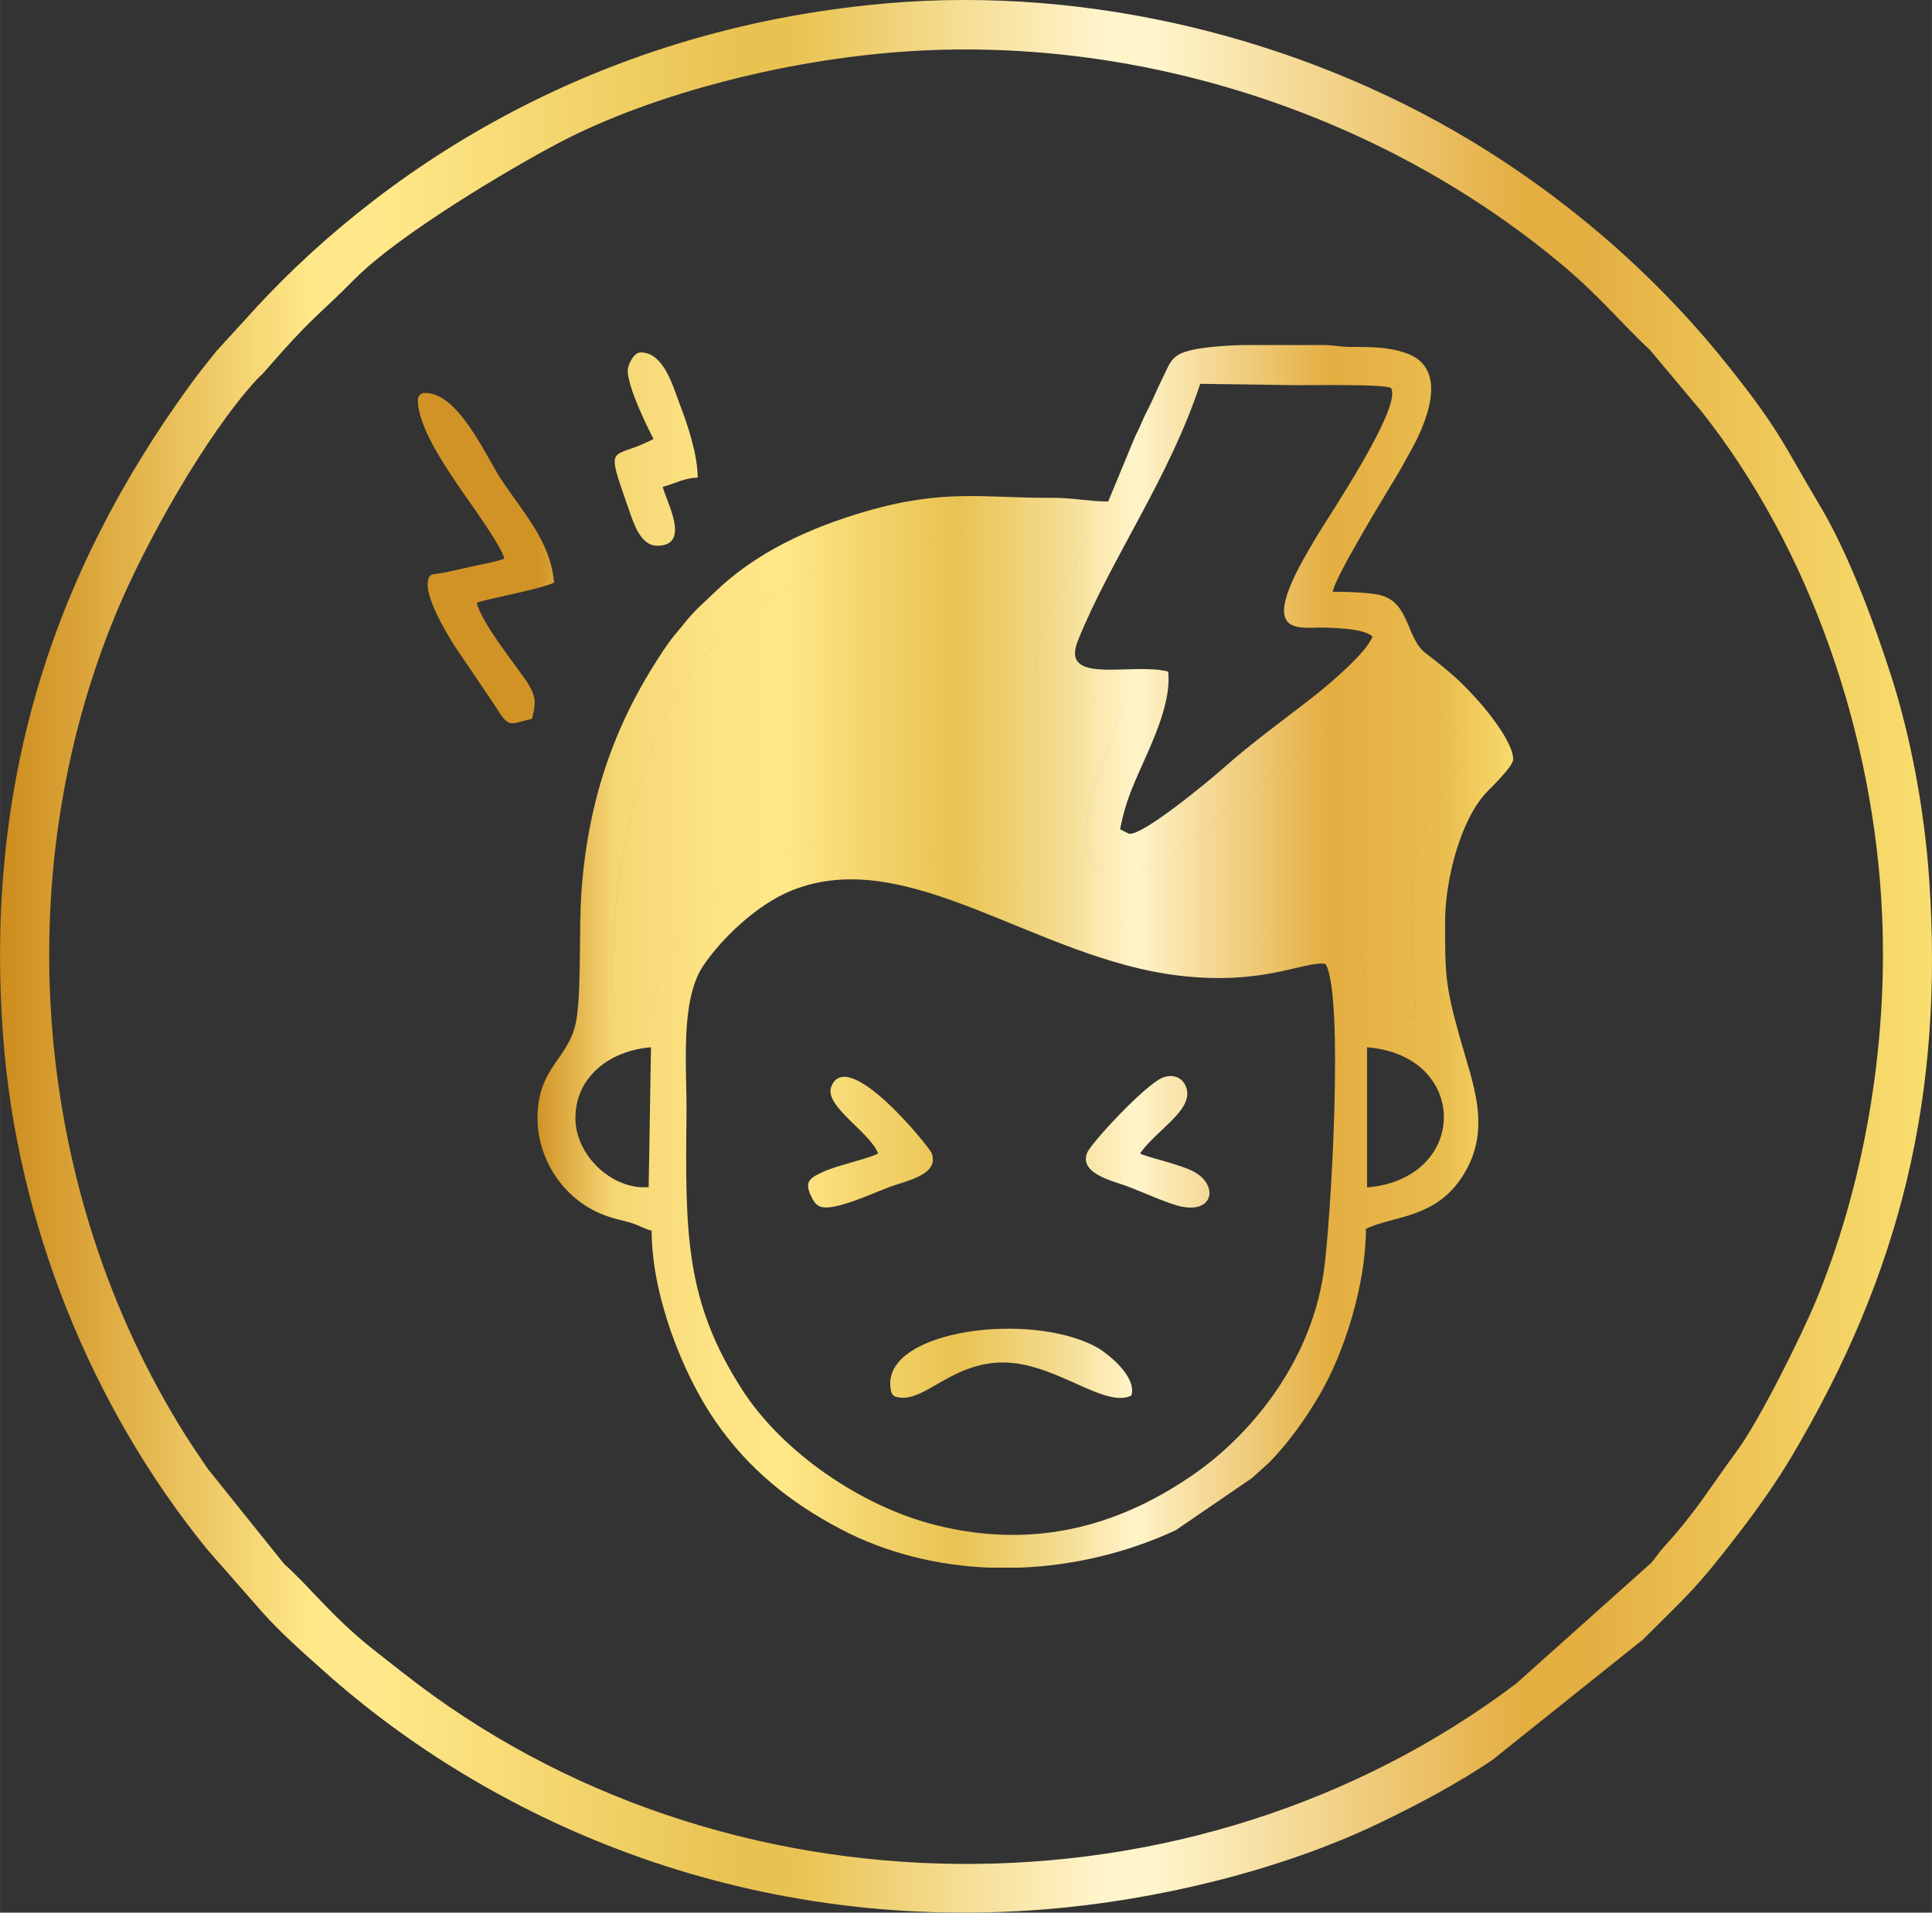
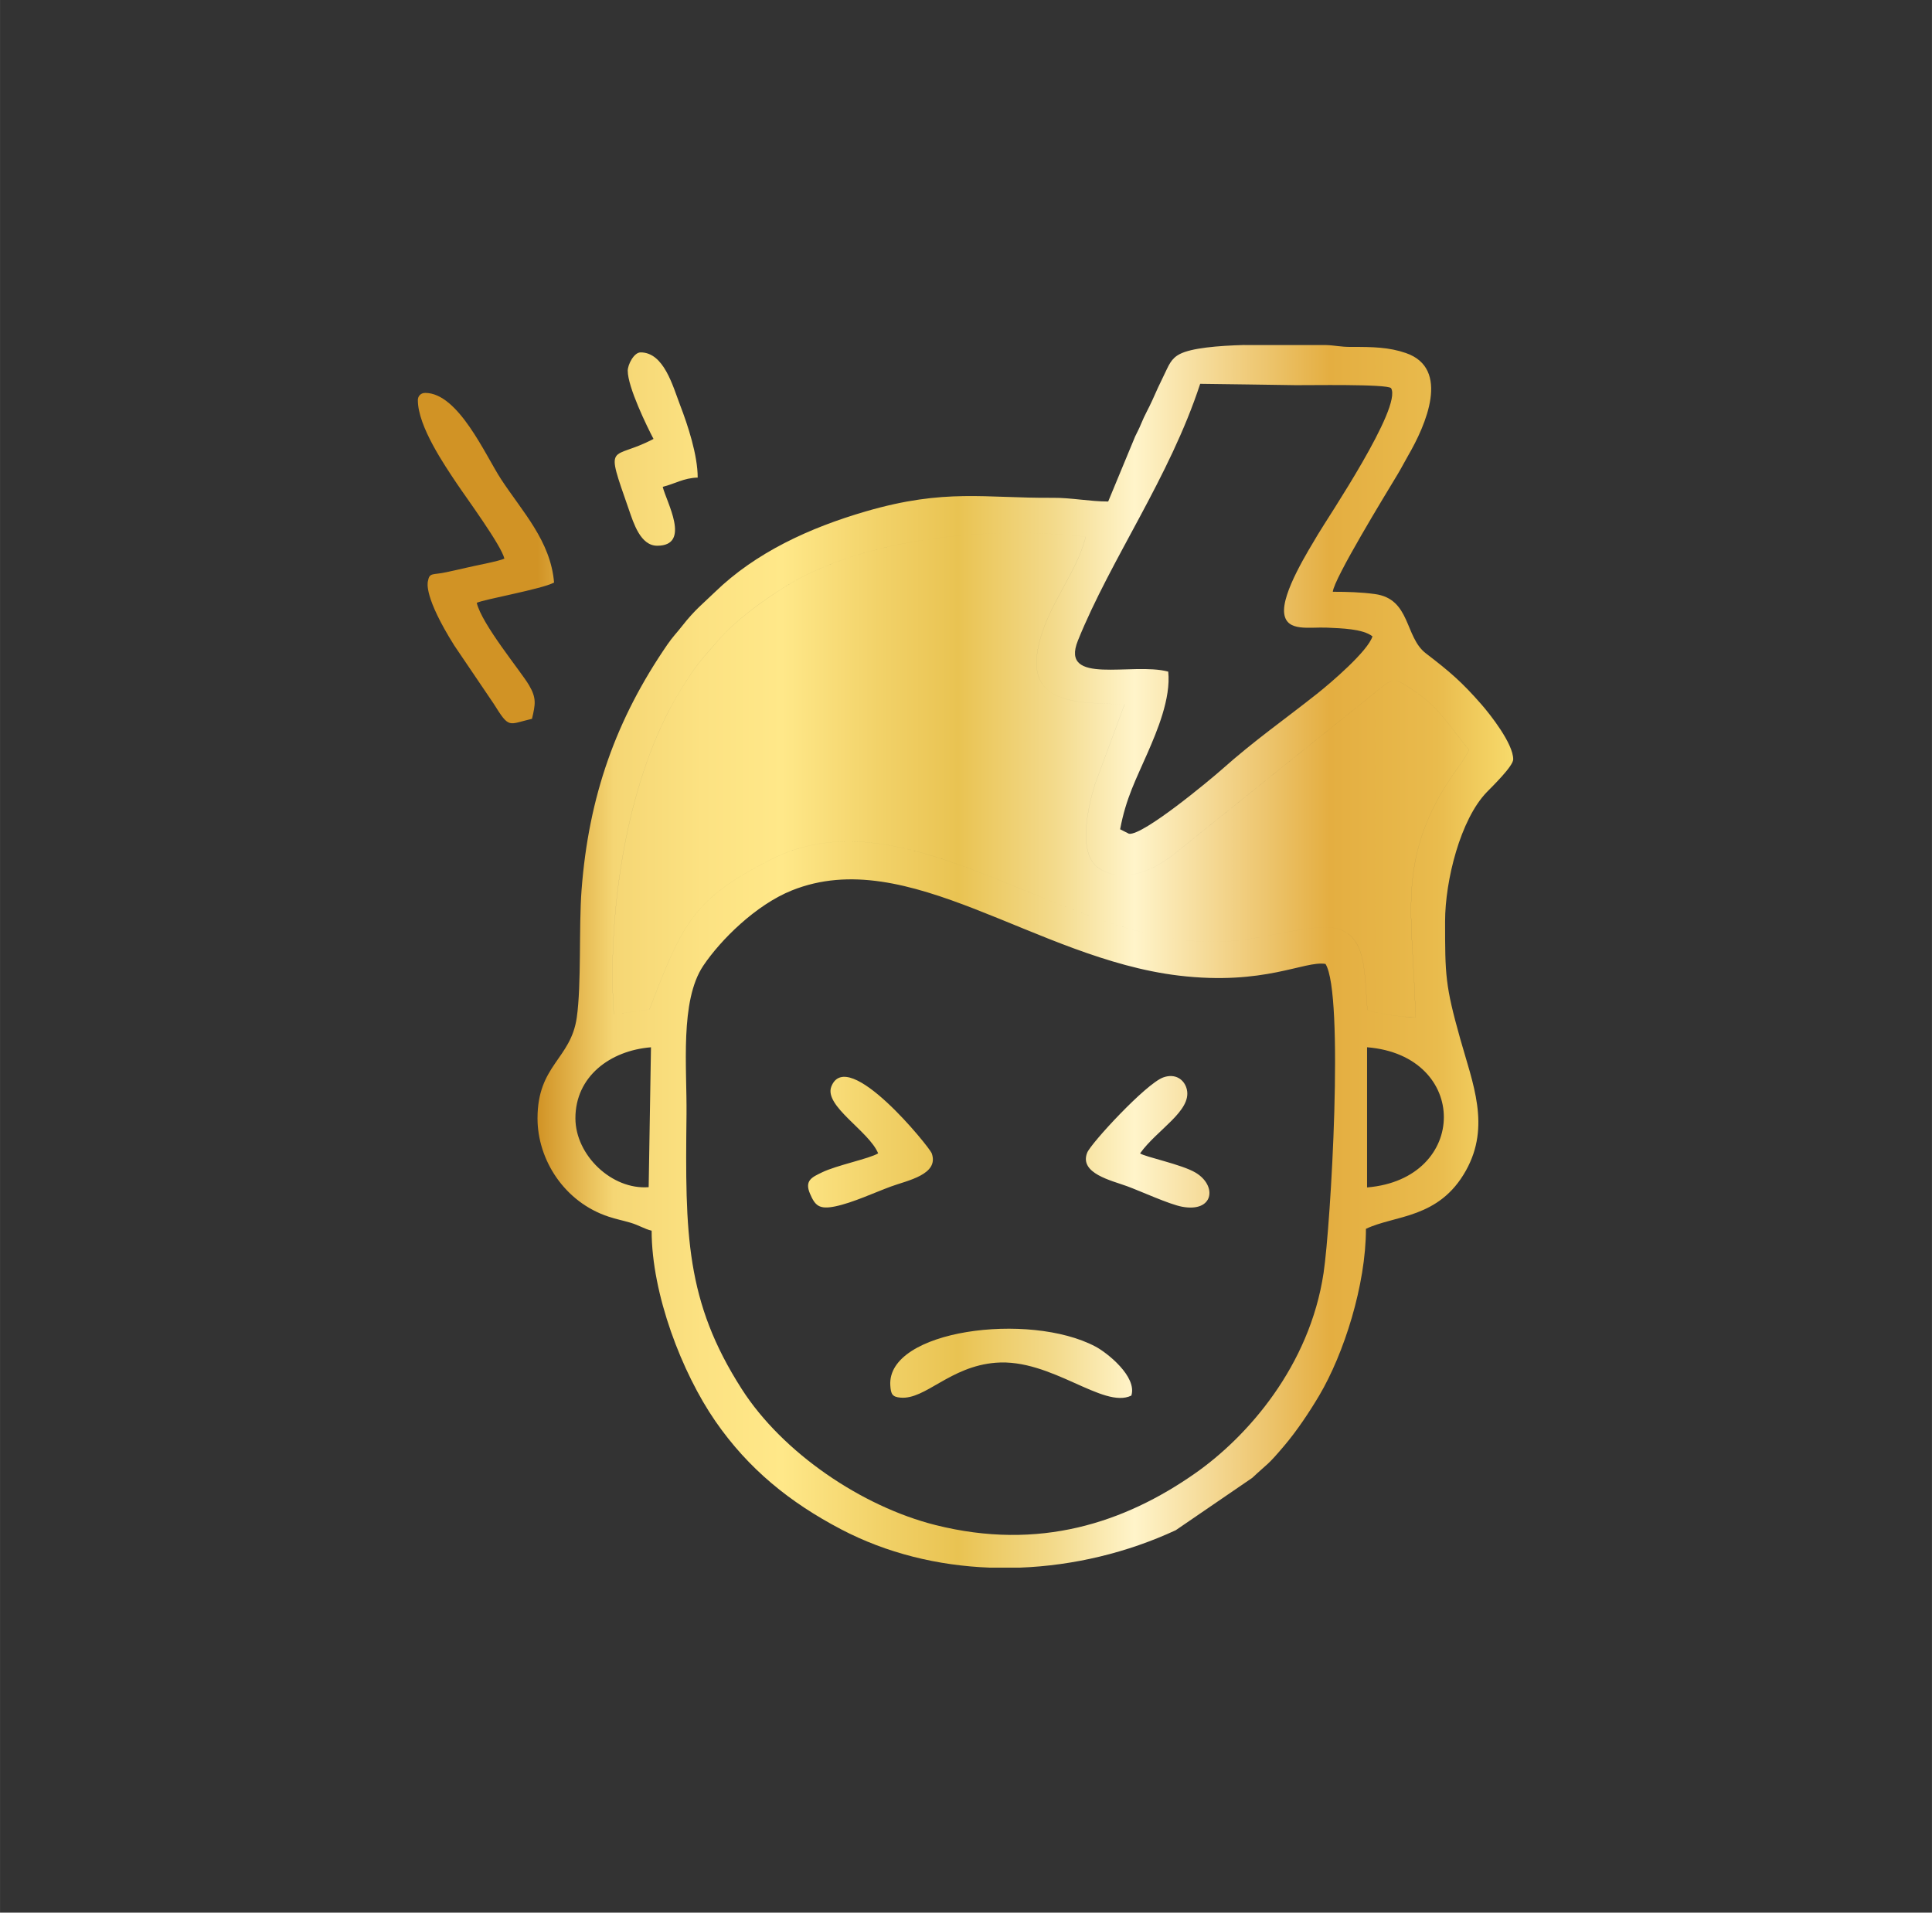
<svg xmlns="http://www.w3.org/2000/svg" viewBox="0 0 734.19 727.02" style="shape-rendering:geometricPrecision; text-rendering:geometricPrecision; image-rendering:optimizeQuality; fill-rule:evenodd; clip-rule:evenodd" version="1.1" height="29.326mm" width="29.616mm" xml:space="preserve">
  <rect x="0" y="0" width="734.19" height="727.02" fill="#333333" stroke="none" />
  <defs>
    <style type="text/css">
   
    .fil1 {fill:url(#id0)}
    .fil0 {fill:url(#id1);fill-rule:nonzero}
   
  </style>
    <linearGradient y2="363.51" x2="575.05" y1="363.51" x1="204.27" gradientUnits="userSpaceOnUse" id="id0">
      <stop style="stop-opacity:1; stop-color:#D19325" offset="0" />
      <stop style="stop-opacity:1; stop-color:#F5D674" offset="0.078" />
      <stop style="stop-opacity:1; stop-color:#FCE282" offset="0.169" />
      <stop style="stop-opacity:1; stop-color:#FFE889" offset="0.251" />
      <stop style="stop-opacity:1; stop-color:#F2D269" offset="0.349" />
      <stop style="stop-opacity:1; stop-color:#E9C352" offset="0.431" />
      <stop style="stop-opacity:1; stop-color:#F3DA8B" offset="0.529" />
      <stop style="stop-opacity:1; stop-color:#FFF4CA" offset="0.612" />
      <stop style="stop-opacity:1; stop-color:#E4AE41" offset="0.812" />
      <stop style="stop-opacity:1; stop-color:#E9BB4D" offset="0.922" />
      <stop style="stop-opacity:1; stop-color:#F7DA6B" offset="1" />
    </linearGradient>
    <linearGradient y2="363.51" x2="734.19" y1="363.51" x1="0" gradientUnits="userSpaceOnUse" id="id1">
      <stop style="stop-opacity:1; stop-color:#CD8C1D" offset="0" />
      <stop style="stop-opacity:1; stop-color:#FFE889" offset="0.161" />
      <stop style="stop-opacity:1; stop-color:#FFE889" offset="0.18" />
      <stop style="stop-opacity:1; stop-color:#FFE889" offset="0.2" />
      <stop style="stop-opacity:1; stop-color:#E9C352" offset="0.38" />
      <stop style="stop-opacity:1; stop-color:#E9C352" offset="0.412" />
      <stop style="stop-opacity:1; stop-color:#FFF4CA" offset="0.569" />
      <stop style="stop-opacity:1; stop-color:#FFF4CA" offset="0.6" />
      <stop style="stop-opacity:1; stop-color:#E4AE41" offset="0.788" />
      <stop style="stop-opacity:1; stop-color:#E4AE41" offset="0.82" />
      <stop style="stop-opacity:1; stop-color:#F9DF70" offset="1" />
    </linearGradient>
  </defs>
  <g id="Layer_x0020_1">
-     <path d="M350.38 19.2c88.83,-4.3 177.91,26.55 243.72,81.85 14.3,12.02 22.78,22.67 32.88,31.93l19.58 23.36c41.43,52.29 65.58,123.02 68.65,190.85 2.37,52.09 -7.47,104.71 -25.09,147.2 -5.78,13.94 -21.6,45.64 -29.91,56.94 -10.67,14.5 -15.64,23.29 -28.02,36.82 -1.95,2.13 -2.83,3.79 -4.67,5.9l-51.36 45.92c-122.77,92.71 -301.68,91.37 -422.86,-3.99 -4.53,-3.56 -7.96,-6.18 -12.34,-9.69 -15.15,-12.17 -23.3,-23.16 -33,-31.82l-28.89 -35.99c-2.67,-3.96 -5.73,-8.35 -8.77,-13.19 -57.56,-91.66 -68.08,-211.63 -25.99,-312.66 11.07,-26.58 33.94,-67.28 53.11,-88.21 1.41,-1.53 1.55,-1.41 2.6,-2.59l7.33 -8.3c12.13,-13.54 15.89,-15.74 27.21,-27.23 16.84,-17.11 59.22,-42.2 77.81,-51.99 35.95,-18.92 89.73,-32.76 137.99,-35.1zm-13.73 -17.9c-112.58,9.87 -194.34,64.89 -243.94,120.7l-10.45 11.42c-3.26,4.04 -6.96,8.69 -10.09,13 -52.84,72.71 -77.95,152.27 -71.03,247.16 5.2,71.24 33.61,141.38 77.72,195.52l20.99 23.92c6.96,7.8 15.39,15.2 23.6,22.53 61.52,54.88 157.17,99.62 273.82,90.21 42.14,-3.4 89.13,-14.72 126.48,-32.57 14.2,-6.79 30.84,-15.58 43.59,-24.37l56.99 -45.58c17.28,-17.28 20.1,-19.02 37.61,-41.98 6.31,-8.27 13.16,-17.93 18.74,-27.32 41.51,-69.86 58.16,-137.44 52.42,-220.16 -1.8,-25.97 -6.97,-53.64 -14.41,-76.82 -7.07,-22.02 -16.48,-46.84 -26.8,-64.26 -14.87,-25.07 -15.68,-29.34 -36.19,-54.93 -26.9,-33.55 -60.57,-62.59 -97.45,-84.71 -63.72,-38.22 -143.81,-58.58 -221.59,-51.77z" class="fil0" />
    <path d="M246.5 451.26c-14.02,1.09 -27.81,-12.17 -27.84,-26.15 -0.04,-15.86 13.14,-25.78 28.72,-27.02l-0.88 53.17zm226.47 -320.11l30.71 0c3.77,0.11 5.51,0.73 9.8,0.72 8.32,-0.03 14.41,0.12 20.77,2.32 17.05,5.87 7.58,27.43 0.9,38.93 -1.33,2.29 -2.57,4.76 -4.03,7.17 -4.74,7.86 -24.22,39.72 -24.63,44.65 5.52,0 10.73,0.16 15.94,0.86 13.71,1.82 11.31,16.33 19.43,22.55 9.03,6.91 13.7,10.91 21.14,19.44 3.28,3.77 12.05,14.84 12.05,20.84 0,2.59 -7.96,10.32 -9.99,12.41 -10.1,10.39 -15.9,33.71 -15.9,49.18 0,20.41 0.03,24.27 5.75,44.64 4.78,17.03 11.6,33.17 2.18,50.07 -10.27,18.43 -27.01,16.89 -38.01,22.17 0,21.31 -8.38,47.53 -17.78,63.4 -3.75,6.32 -8.49,13.41 -13.21,18.98 -6.61,7.82 -5.96,6.42 -12.22,12.28l-29.07 19.9c-18.38,8.52 -38.77,13.44 -59.23,14.22l-11.51 0c-19.68,-0.76 -39.08,-5.46 -56.48,-14.59 -19.41,-10.19 -35.16,-22.88 -47.75,-41.11 -12.7,-18.39 -24.2,-48.27 -24.2,-72.38 -2.71,-0.63 -4.78,-2.08 -8.13,-3.06 -3.08,-0.9 -5.25,-1.28 -8.23,-2.27 -16.82,-5.54 -27.01,-21.65 -27.01,-37.37 0,-20.23 12.63,-22.46 14.91,-38.27 1.82,-12.63 0.76,-34.48 1.83,-48.56 2.7,-35.59 13.12,-64.93 32.65,-93.32 2,-2.91 3.51,-4.37 5.58,-7.02 4.83,-6.18 7.99,-8.54 12.38,-12.81 15.58,-15.14 36.1,-24.54 57.42,-30.74 30.26,-8.8 45.22,-4.96 71.13,-5.16 6.88,-0.05 14.02,1.41 20.97,1.41l10.25 -24.74c0.93,-1.93 1.53,-2.99 2.24,-4.76 1.4,-3.45 2.9,-5.89 4.29,-9.01 1.56,-3.52 2.7,-6.04 4.44,-9.56 1.79,-3.61 2.57,-6.22 6.01,-7.99 4.45,-2.28 14.22,-3.15 24.59,-3.44zm46.54 266.93c39.02,3.12 38.8,50.08 0,53.28l0 -53.28zm-15.79 -31.67c7.15,11.42 2,99.2 -0.74,117.49 -5.31,35.37 -28.9,62.25 -48.99,76.26 -26.64,18.6 -59.02,29.47 -98.54,19.52 -27.91,-7.03 -58.03,-27.41 -73.56,-51.66 -21.4,-33.4 -21.53,-58.91 -21.01,-104.32 0.21,-17.85 -2.61,-43.23 6.39,-56.64 6.57,-9.78 19.97,-23.12 33.68,-28.61 44.15,-17.69 92.41,25.84 146.95,32.38 32.66,3.92 47.8,-5.75 55.82,-4.43zm-270.46 19.19c-2.39,-37.11 4.06,-82.9 20.98,-115.55 2.7,-5.21 5.78,-10.08 8.7,-14.42 3.01,-4.49 6.79,-8.47 10.08,-12.29 6.11,-7.08 15.61,-14.22 25.23,-20.26 30.14,-18.88 79.04,-23.27 114.36,-19 -3.59,13.93 -13.95,25.26 -17.66,40.12 -5.91,23.64 13.77,22.97 32.43,23.49l-11.13 30.04c-2.98,9.32 -6.76,26.92 1.29,32.26 10.33,6.86 22.98,-0.64 29.29,-5.86l79.13 -63.63c4.28,-3.15 5.72,-1.84 13.07,3.27 8.23,5.72 12.41,13.15 19.19,21.21 -1.36,3.39 -4.15,6.58 -6.32,9.89 -2.22,3.38 -4.05,6.17 -5.84,9.56 -14.77,27.9 -8.66,48.18 -8.17,82.35 -4.41,-0.25 -15.02,-1.28 -18.25,-2.96 -1.44,-16.47 0.3,-33.42 -19.72,-31.18 -16.68,1.86 -27.3,6.51 -45.85,5.1 -55.6,-4.22 -111.71,-56.28 -161.27,-30.95 -29.15,14.9 -33.32,23.66 -45.98,56.9l-13.55 1.91zm210.7 -130.3c-13.56,-3.69 -41.32,5.51 -34.34,-11.8 12.53,-31.07 34.82,-61.98 46.47,-97.6 12.14,0.14 24.28,0.33 36.41,0.51 4.39,0.06 34.6,-0.51 36.13,1.13 4.34,7.15 -24.17,49.43 -27.81,55.63 -3.3,5.63 -13.93,22.34 -12.78,30.18 1.01,6.92 9.56,4.92 16.28,5.23 5.48,0.26 13.55,0.43 17.24,3.3 -1.66,5.57 -15.89,17.74 -21.07,21.84 -13.08,10.36 -23.36,17.38 -36.25,28.83 -4.19,3.72 -29.82,25.11 -35.19,24.38l-3.38 -1.71c2.24,-11.96 6.05,-18.94 10.46,-29.09 3.53,-8.12 8.89,-20.67 7.82,-30.84zm-210.7 130.3l13.55 -1.91c12.67,-33.24 16.83,-42 45.98,-56.9 49.57,-25.34 105.67,26.72 161.27,30.95 18.55,1.41 29.17,-3.24 45.85,-5.1 20.02,-2.24 18.28,14.71 19.72,31.18 3.24,1.68 13.85,2.72 18.25,2.96 -0.5,-34.17 -6.6,-54.45 8.17,-82.35 1.79,-3.39 3.62,-6.17 5.84,-9.56 2.17,-3.31 4.96,-6.5 6.32,-9.89 -6.78,-8.06 -10.95,-15.49 -19.19,-21.21 -7.36,-5.11 -8.79,-6.42 -13.07,-3.27l-79.13 63.63c-6.31,5.22 -18.96,12.72 -29.29,5.86 -8.05,-5.34 -4.27,-22.94 -1.29,-32.26l11.13 -30.04c-18.66,-0.53 -38.34,0.14 -32.43,-23.49 3.71,-14.86 14.07,-26.2 17.66,-40.12 -35.32,-4.27 -84.22,0.12 -114.36,19 -9.63,6.03 -19.12,13.18 -25.23,20.26 -3.3,3.82 -7.07,7.8 -10.08,12.29 -2.92,4.34 -5.99,9.21 -8.7,14.42 -16.92,32.65 -23.38,78.44 -20.98,115.55zm-74.47 -233.45c0,9.97 10.32,24.93 14.69,31.49 3.65,5.48 17,23.6 18.19,28.7 -2.12,1.02 -11.62,2.76 -14.68,3.51 -2.44,0.6 -4.73,1.06 -7.43,1.66 -5.19,1.15 -6.35,-0.06 -6.97,3.51 -0.09,0.52 -1.55,5.87 10.05,24.36l14.97 22.12c6.04,9.67 5.39,7.87 14.55,5.73 1.29,-5.52 1.79,-7.85 -1.16,-12.84 -3.13,-5.29 -17.93,-23.09 -19.83,-31.25 2.82,-1.35 24.61,-5.17 29.38,-7.7 -1.31,-15.82 -12.09,-26.98 -20.16,-39.32 -5.97,-9.14 -16.21,-32.77 -28.81,-32.77 -1.64,0 -2.8,1.16 -2.8,2.8zm271.14 378.33c2.27,-7.18 -9.18,-16.28 -13.63,-18.63 -25.16,-13.33 -79.32,-6.32 -77.97,14.77 0.21,3.32 0.75,4.37 3.86,4.64 9.53,0.84 18.74,-11.88 36.24,-13.27 21.08,-1.68 40.84,17.73 51.49,12.49zm-191.38 -389.53c0,6.2 7.32,21.21 9.79,25.89 -16.18,8.57 -18.66,0.17 -9.36,26.87 1.8,5.19 4.42,13.73 10.76,13.73 13.12,0 3.38,-16.9 2.1,-22.4 4.45,-1.04 7.95,-3.38 13.29,-3.5 0,-8.54 -3.73,-19.87 -6.7,-27.59 -2.73,-7.1 -6.11,-20 -14.99,-20 -2.55,0 -4.9,4.66 -4.9,7zm194.71 297.45c6.34,-8.93 19.61,-16.08 17.77,-24.24 -0.86,-3.8 -4.4,-6.3 -9.02,-4.6 -6.59,2.42 -27.47,25.05 -28.87,28.61 -3.1,7.85 9.31,10.58 15.12,12.71 5.39,1.98 16.04,6.89 20.94,7.81 12.07,2.28 13.44,-7.97 5.16,-12.94 -5.25,-3.16 -19.35,-6 -21.11,-7.34zm-99.55 0c-3.2,2.01 -15.84,4.53 -21.41,7.27 -3.57,1.76 -6.69,2.96 -4.49,8.08 1.93,4.48 3.44,6.09 9.61,4.81 6.65,-1.38 14.92,-5.26 21.18,-7.56 6.27,-2.31 18.39,-4.53 15.46,-12.64 -0.84,-2.31 -31.97,-40.89 -38.13,-25.38 -2.94,7.39 14.29,16.94 17.78,25.42z" class="fil1" />
  </g>
</svg>